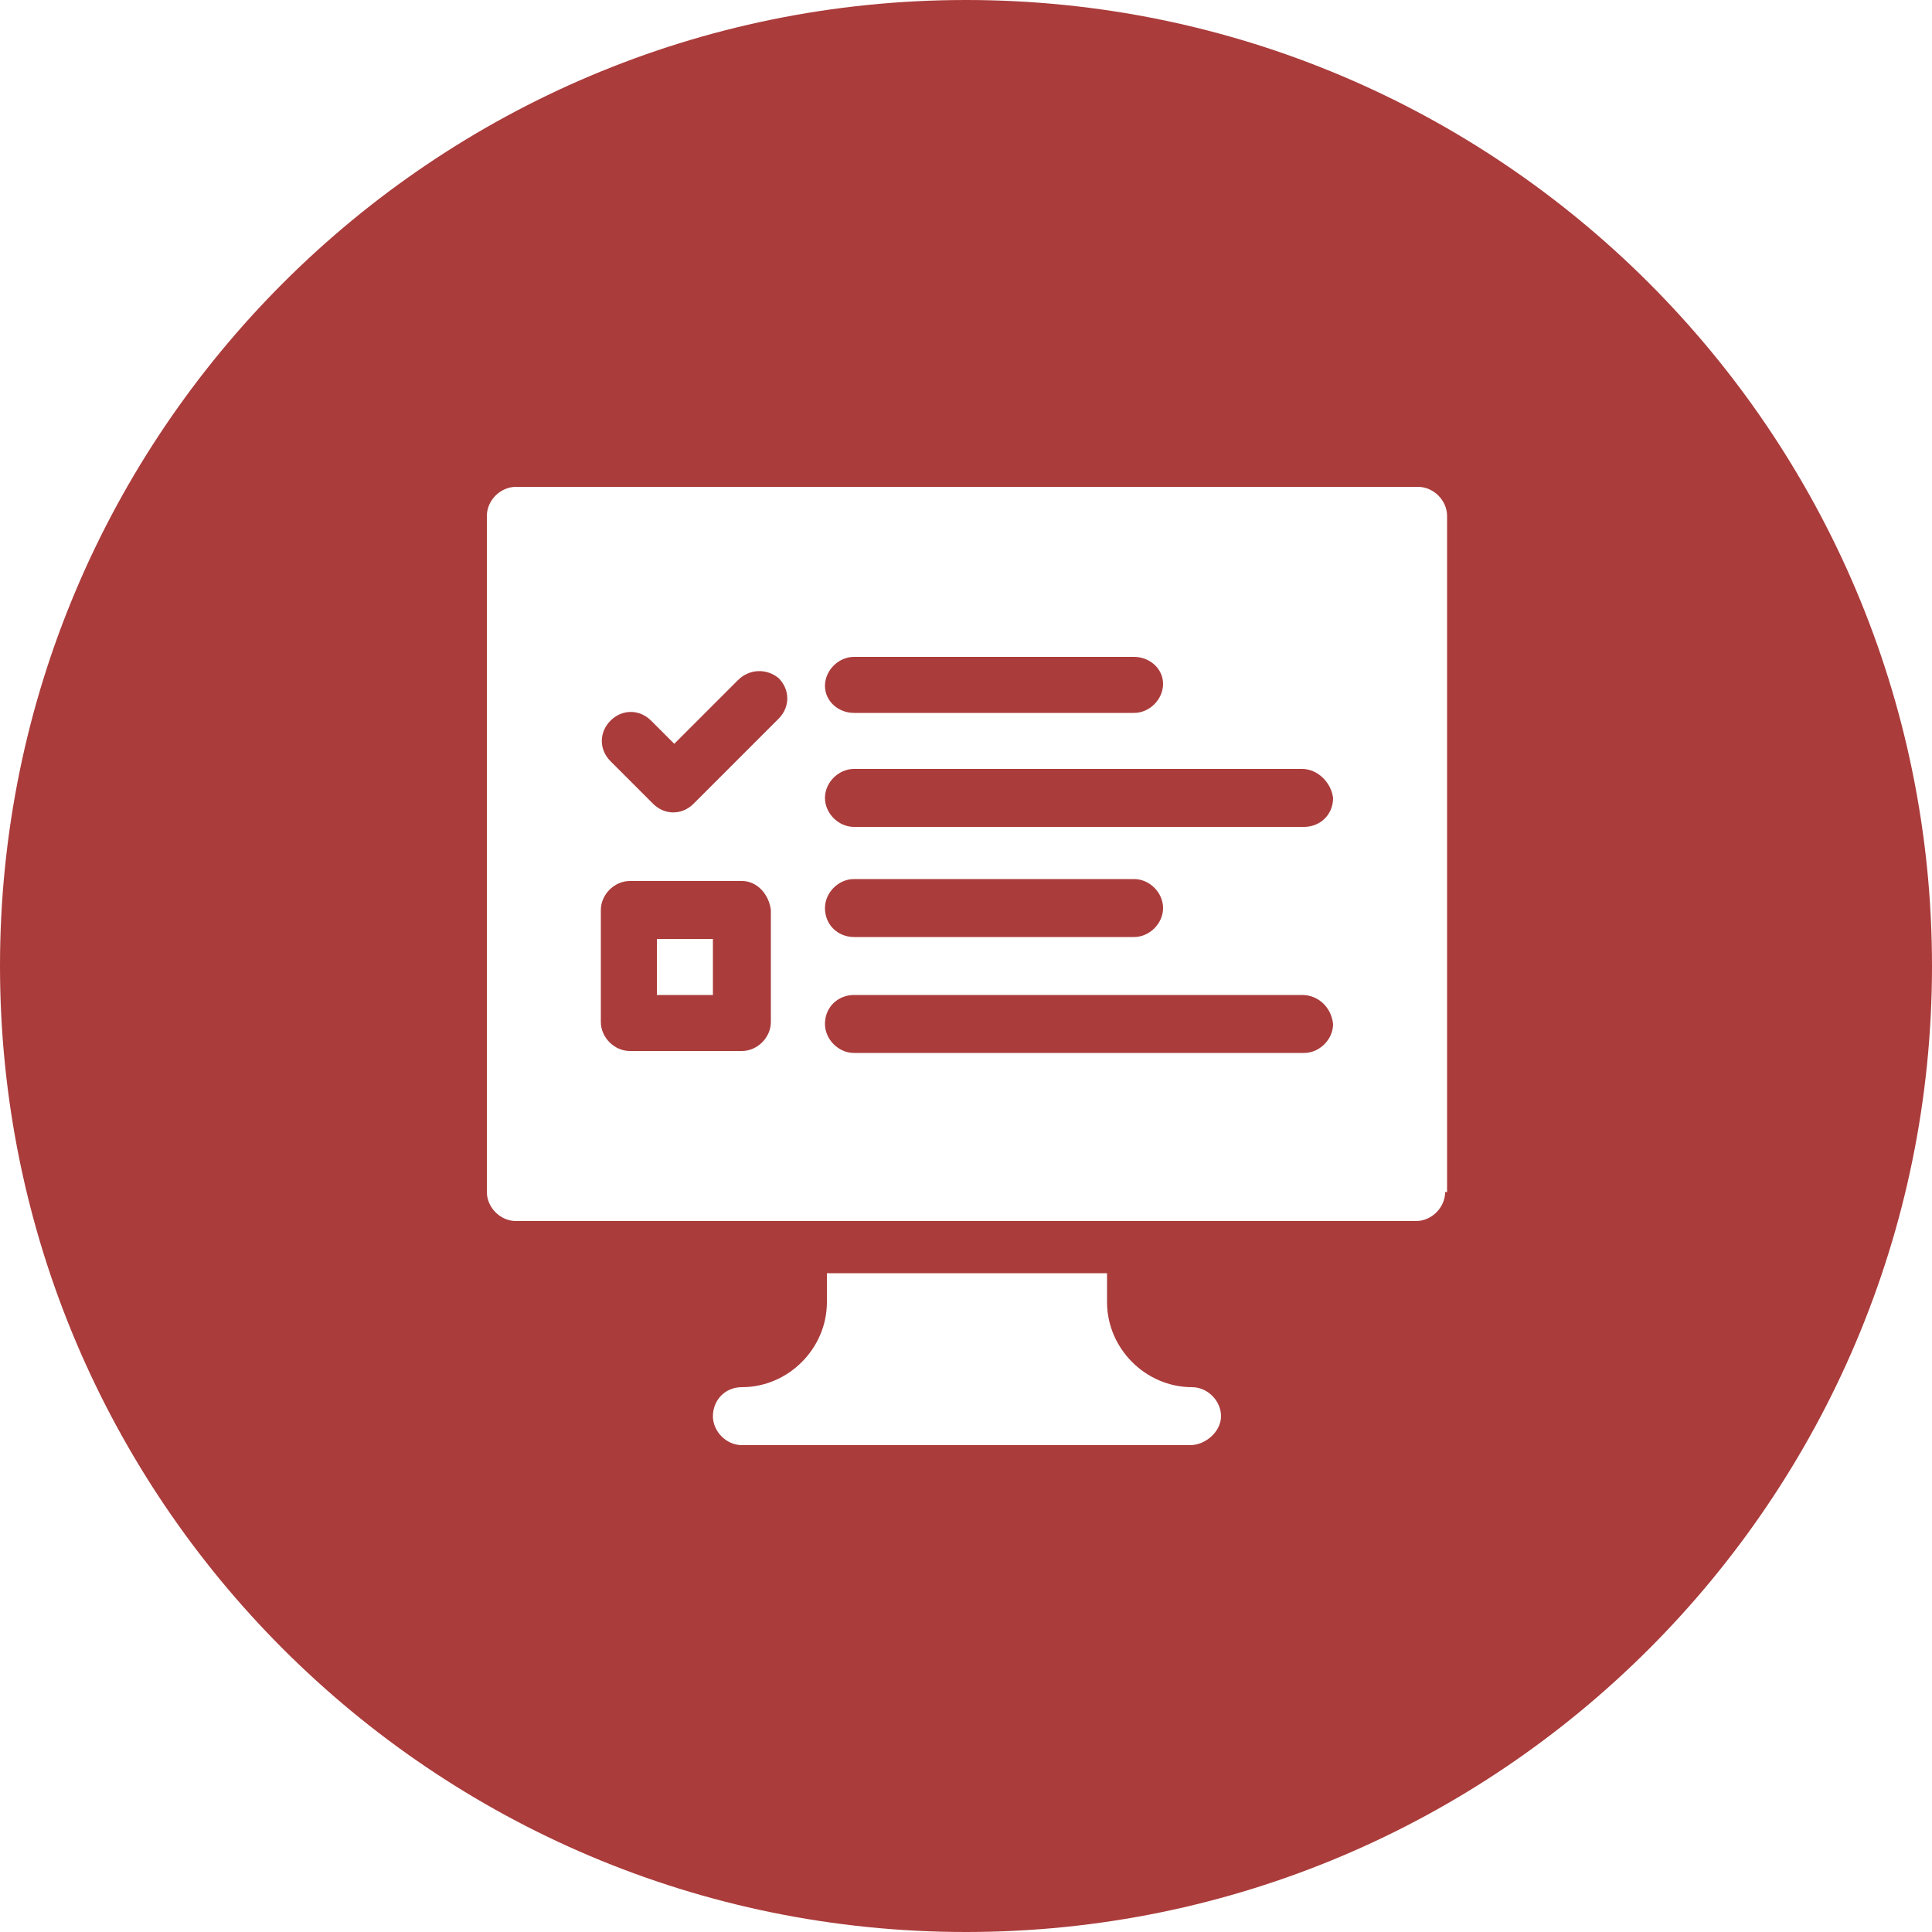
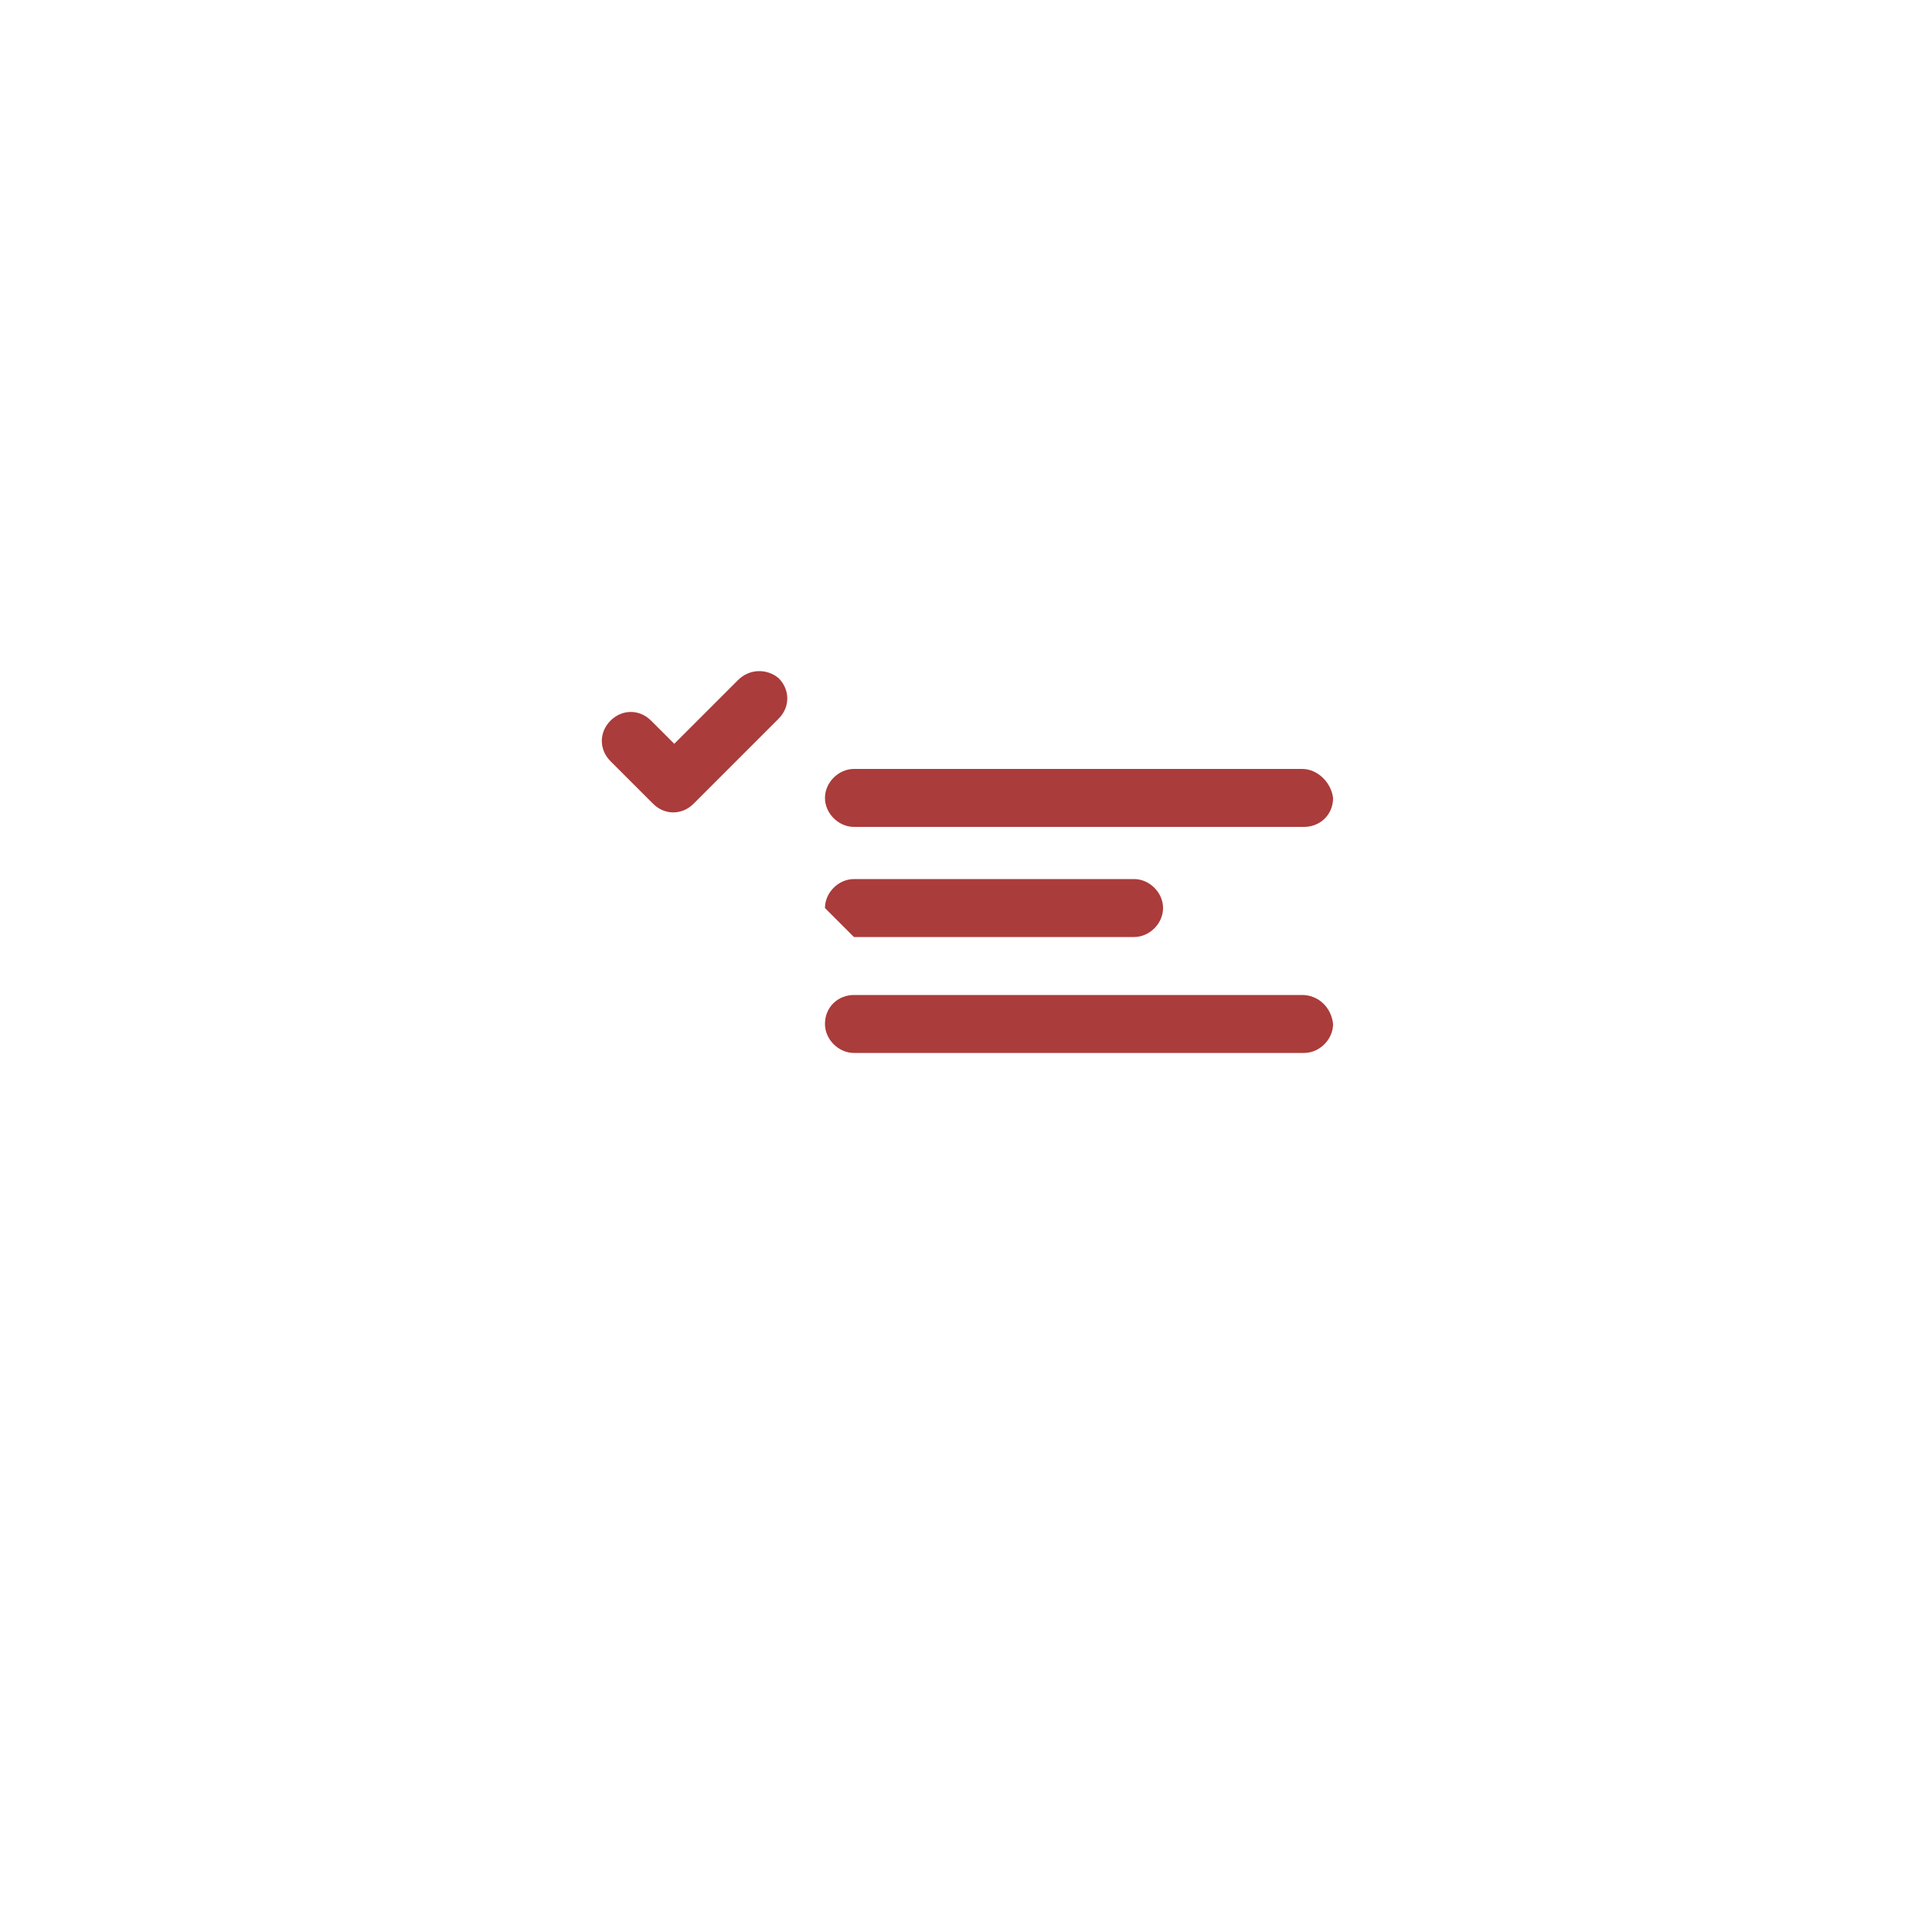
<svg xmlns="http://www.w3.org/2000/svg" version="1.1" id="Layer_1" x="0px" y="0px" viewBox="0 0 100 100" style="enable-background:new 0 0 100 100;" xml:space="preserve">
  <style type="text/css">
	.st0{fill:#AA3C3B;}
</style>
  <g>
    <path class="st0" d="M38.2,35.2l-3.3,3.3l-1.2-1.2c-0.6-0.6-1.5-0.6-2.1,0c-0.6,0.6-0.6,1.5,0,2.1l2.2,2.2c0.6,0.6,1.5,0.6,2.1,0   l4.4-4.4c0.6-0.6,0.6-1.5,0-2.1C39.7,34.6,38.8,34.6,38.2,35.2z" />
-     <path class="st0" d="M44.2,36.9h14.5c0.8,0,1.5-0.7,1.5-1.5S59.5,34,58.7,34H44.2c-0.8,0-1.5,0.7-1.5,1.5S43.4,36.9,44.2,36.9z" />
    <path class="st0" d="M67.4,51.5H44.2c-0.8,0-1.5,0.6-1.5,1.5c0,0.8,0.7,1.5,1.5,1.5h23.3c0.8,0,1.5-0.7,1.5-1.5   C68.9,52.1,68.2,51.5,67.4,51.5z" />
-     <path class="st0" d="M38.4,45.6h-5.8c-0.8,0-1.5,0.7-1.5,1.5v5.8c0,0.8,0.7,1.5,1.5,1.5h5.8c0.8,0,1.5-0.7,1.5-1.5v-5.8   C39.8,46.3,39.2,45.6,38.4,45.6z M36.9,51.5H34v-2.9h2.9V51.5z" />
-     <path class="st0" d="M44.2,48.5h14.5c0.8,0,1.5-0.7,1.5-1.5c0-0.8-0.7-1.5-1.5-1.5H44.2c-0.8,0-1.5,0.7-1.5,1.5   C42.7,47.9,43.4,48.5,44.2,48.5z" />
+     <path class="st0" d="M44.2,48.5h14.5c0.8,0,1.5-0.7,1.5-1.5c0-0.8-0.7-1.5-1.5-1.5H44.2c-0.8,0-1.5,0.7-1.5,1.5   z" />
    <path class="st0" d="M67.4,39.8H44.2c-0.8,0-1.5,0.7-1.5,1.5c0,0.8,0.7,1.5,1.5,1.5h23.3c0.8,0,1.5-0.6,1.5-1.5   C68.9,40.5,68.2,39.8,67.4,39.8z" />
-     <path class="st0" d="M50,0C22.4,0,0,22.4,0,50c0,27.6,22.4,50,50,50c27.6,0,50-22.4,50-50C100,22.4,77.6,0,50,0z M61.6,74.8H38.4   c-0.8,0-1.5-0.7-1.5-1.5s0.6-1.5,1.5-1.5c2.4,0,4.4-2,4.4-4.4v-1.5h14.5v1.5c0,2.4,2,4.4,4.4,4.4c0.8,0,1.5,0.7,1.5,1.5   S62.4,74.8,61.6,74.8z M74.8,61.7c0,0.8-0.7,1.5-1.5,1.5H26.7c-0.8,0-1.5-0.7-1.5-1.5V26.7c0-0.8,0.7-1.5,1.5-1.5h46.7   c0.8,0,1.5,0.7,1.5,1.5V61.7z" />
  </g>
</svg>